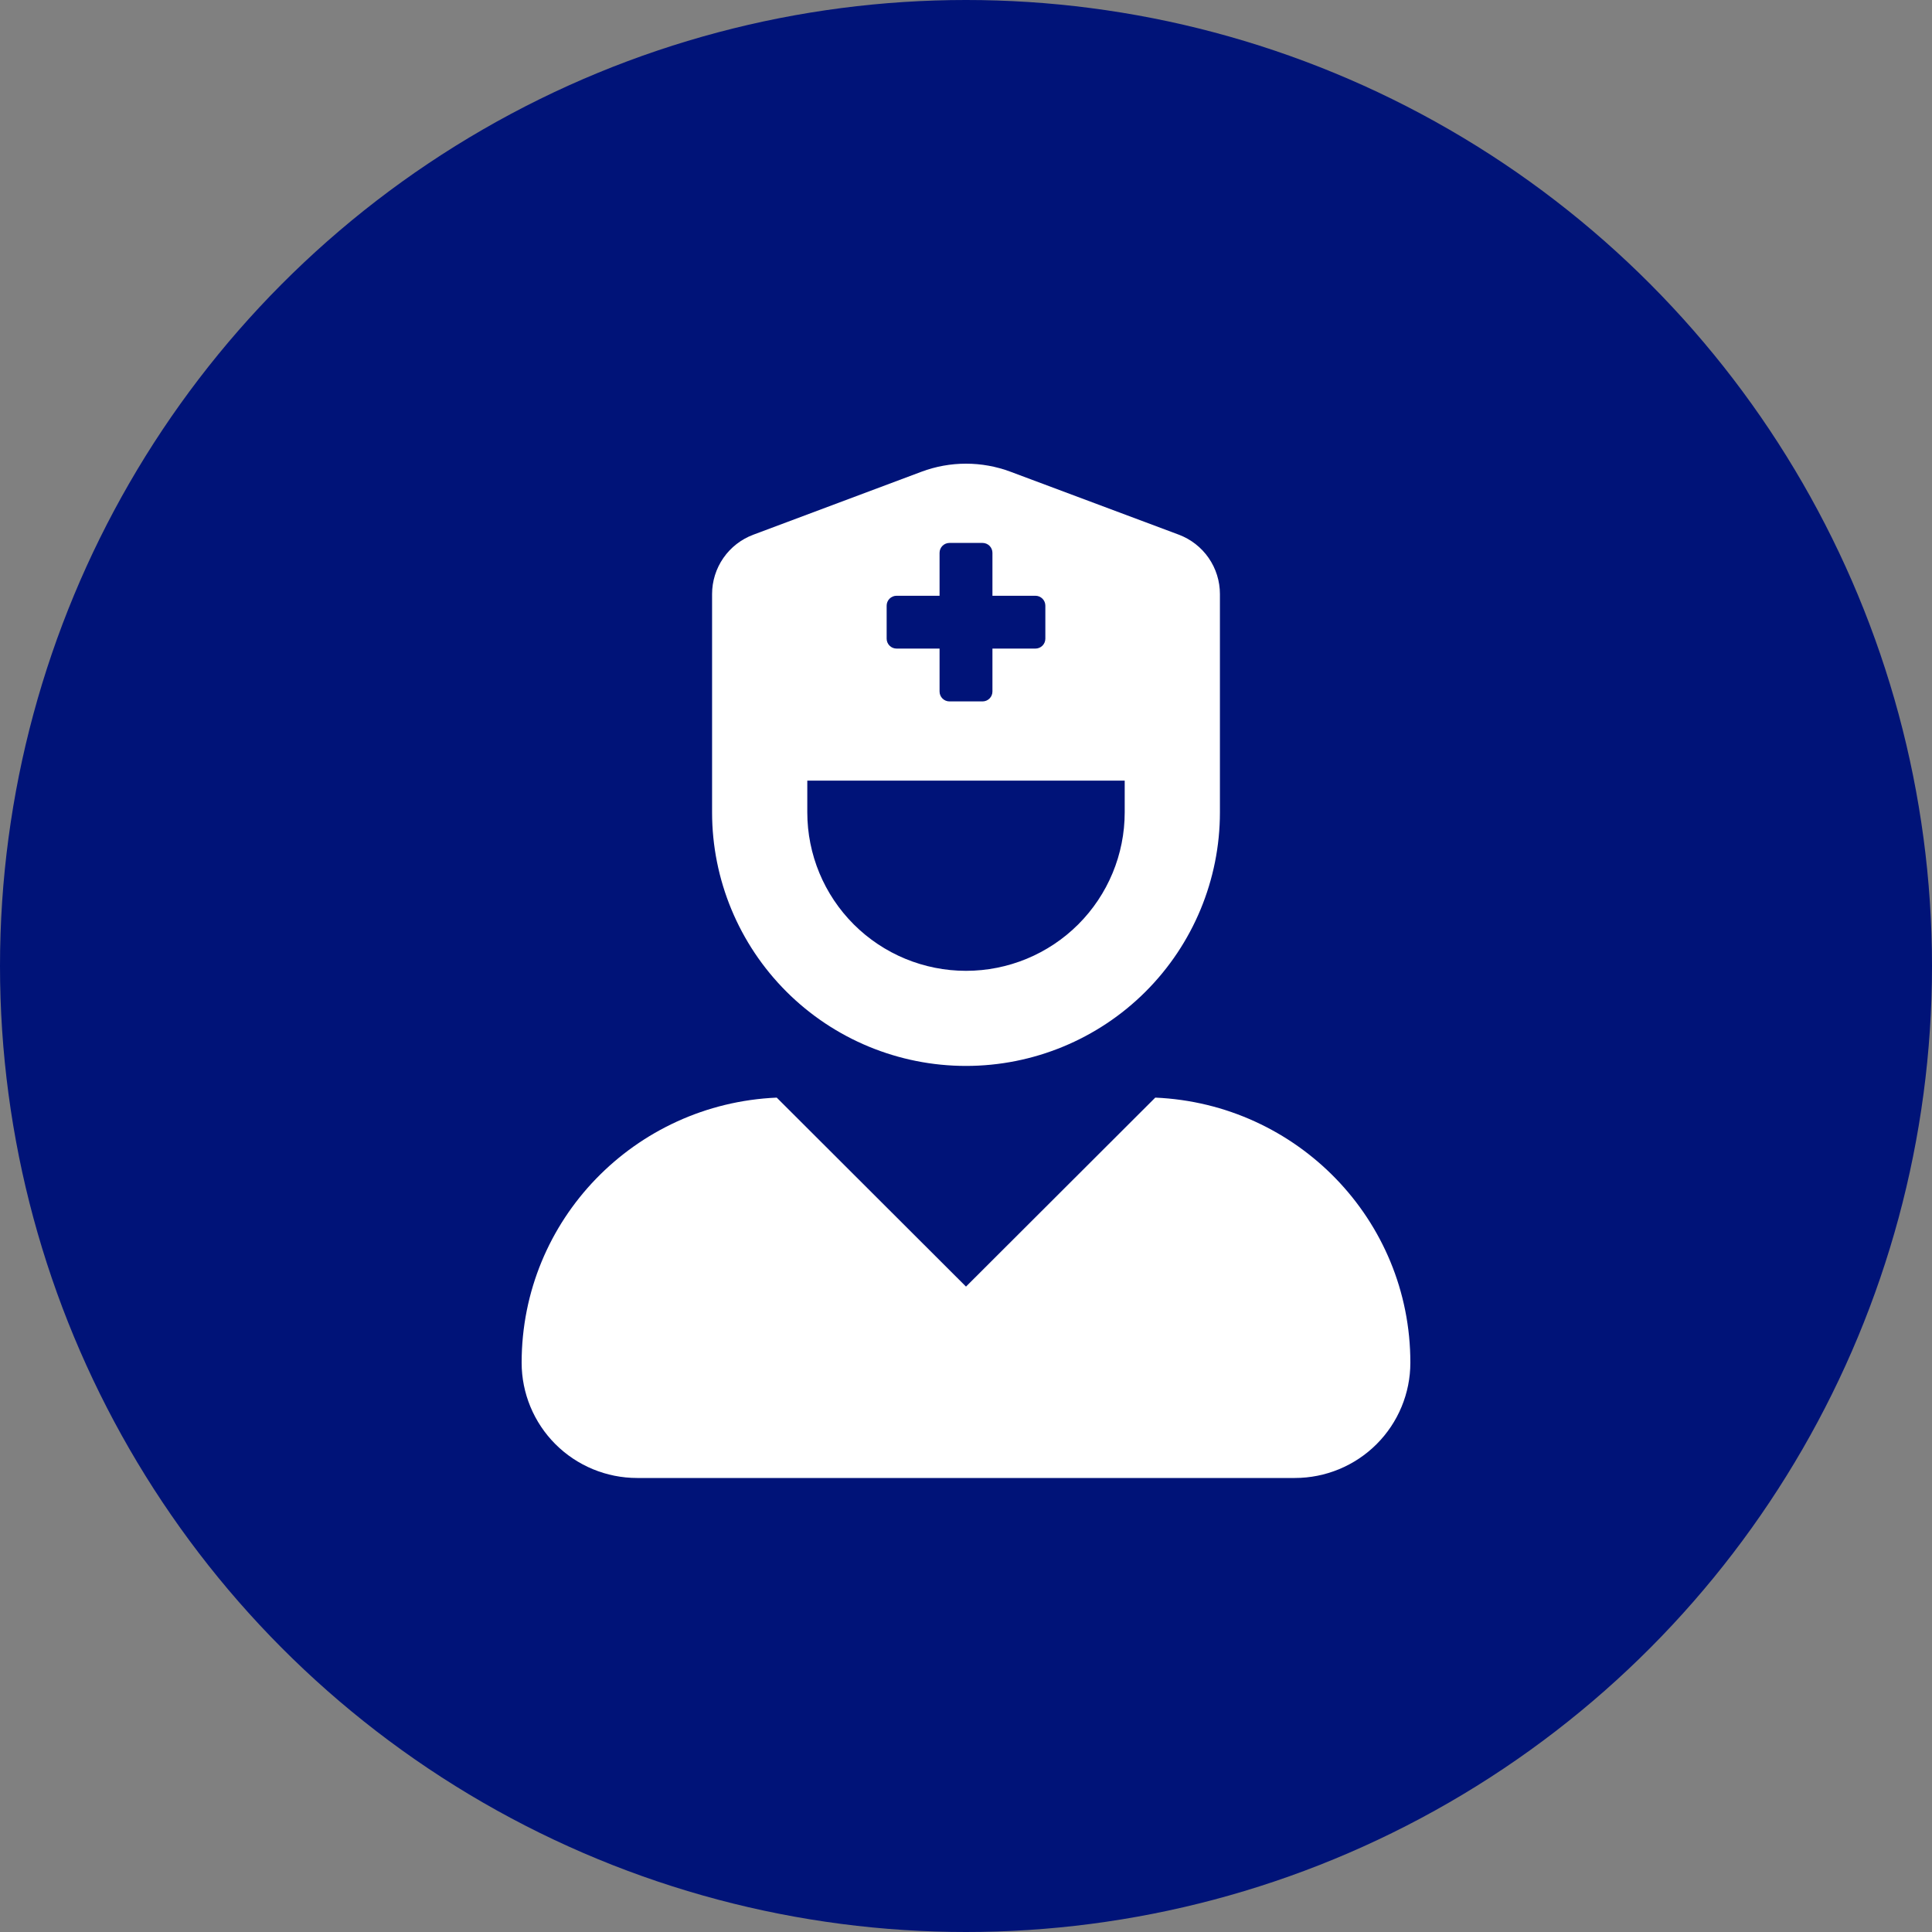
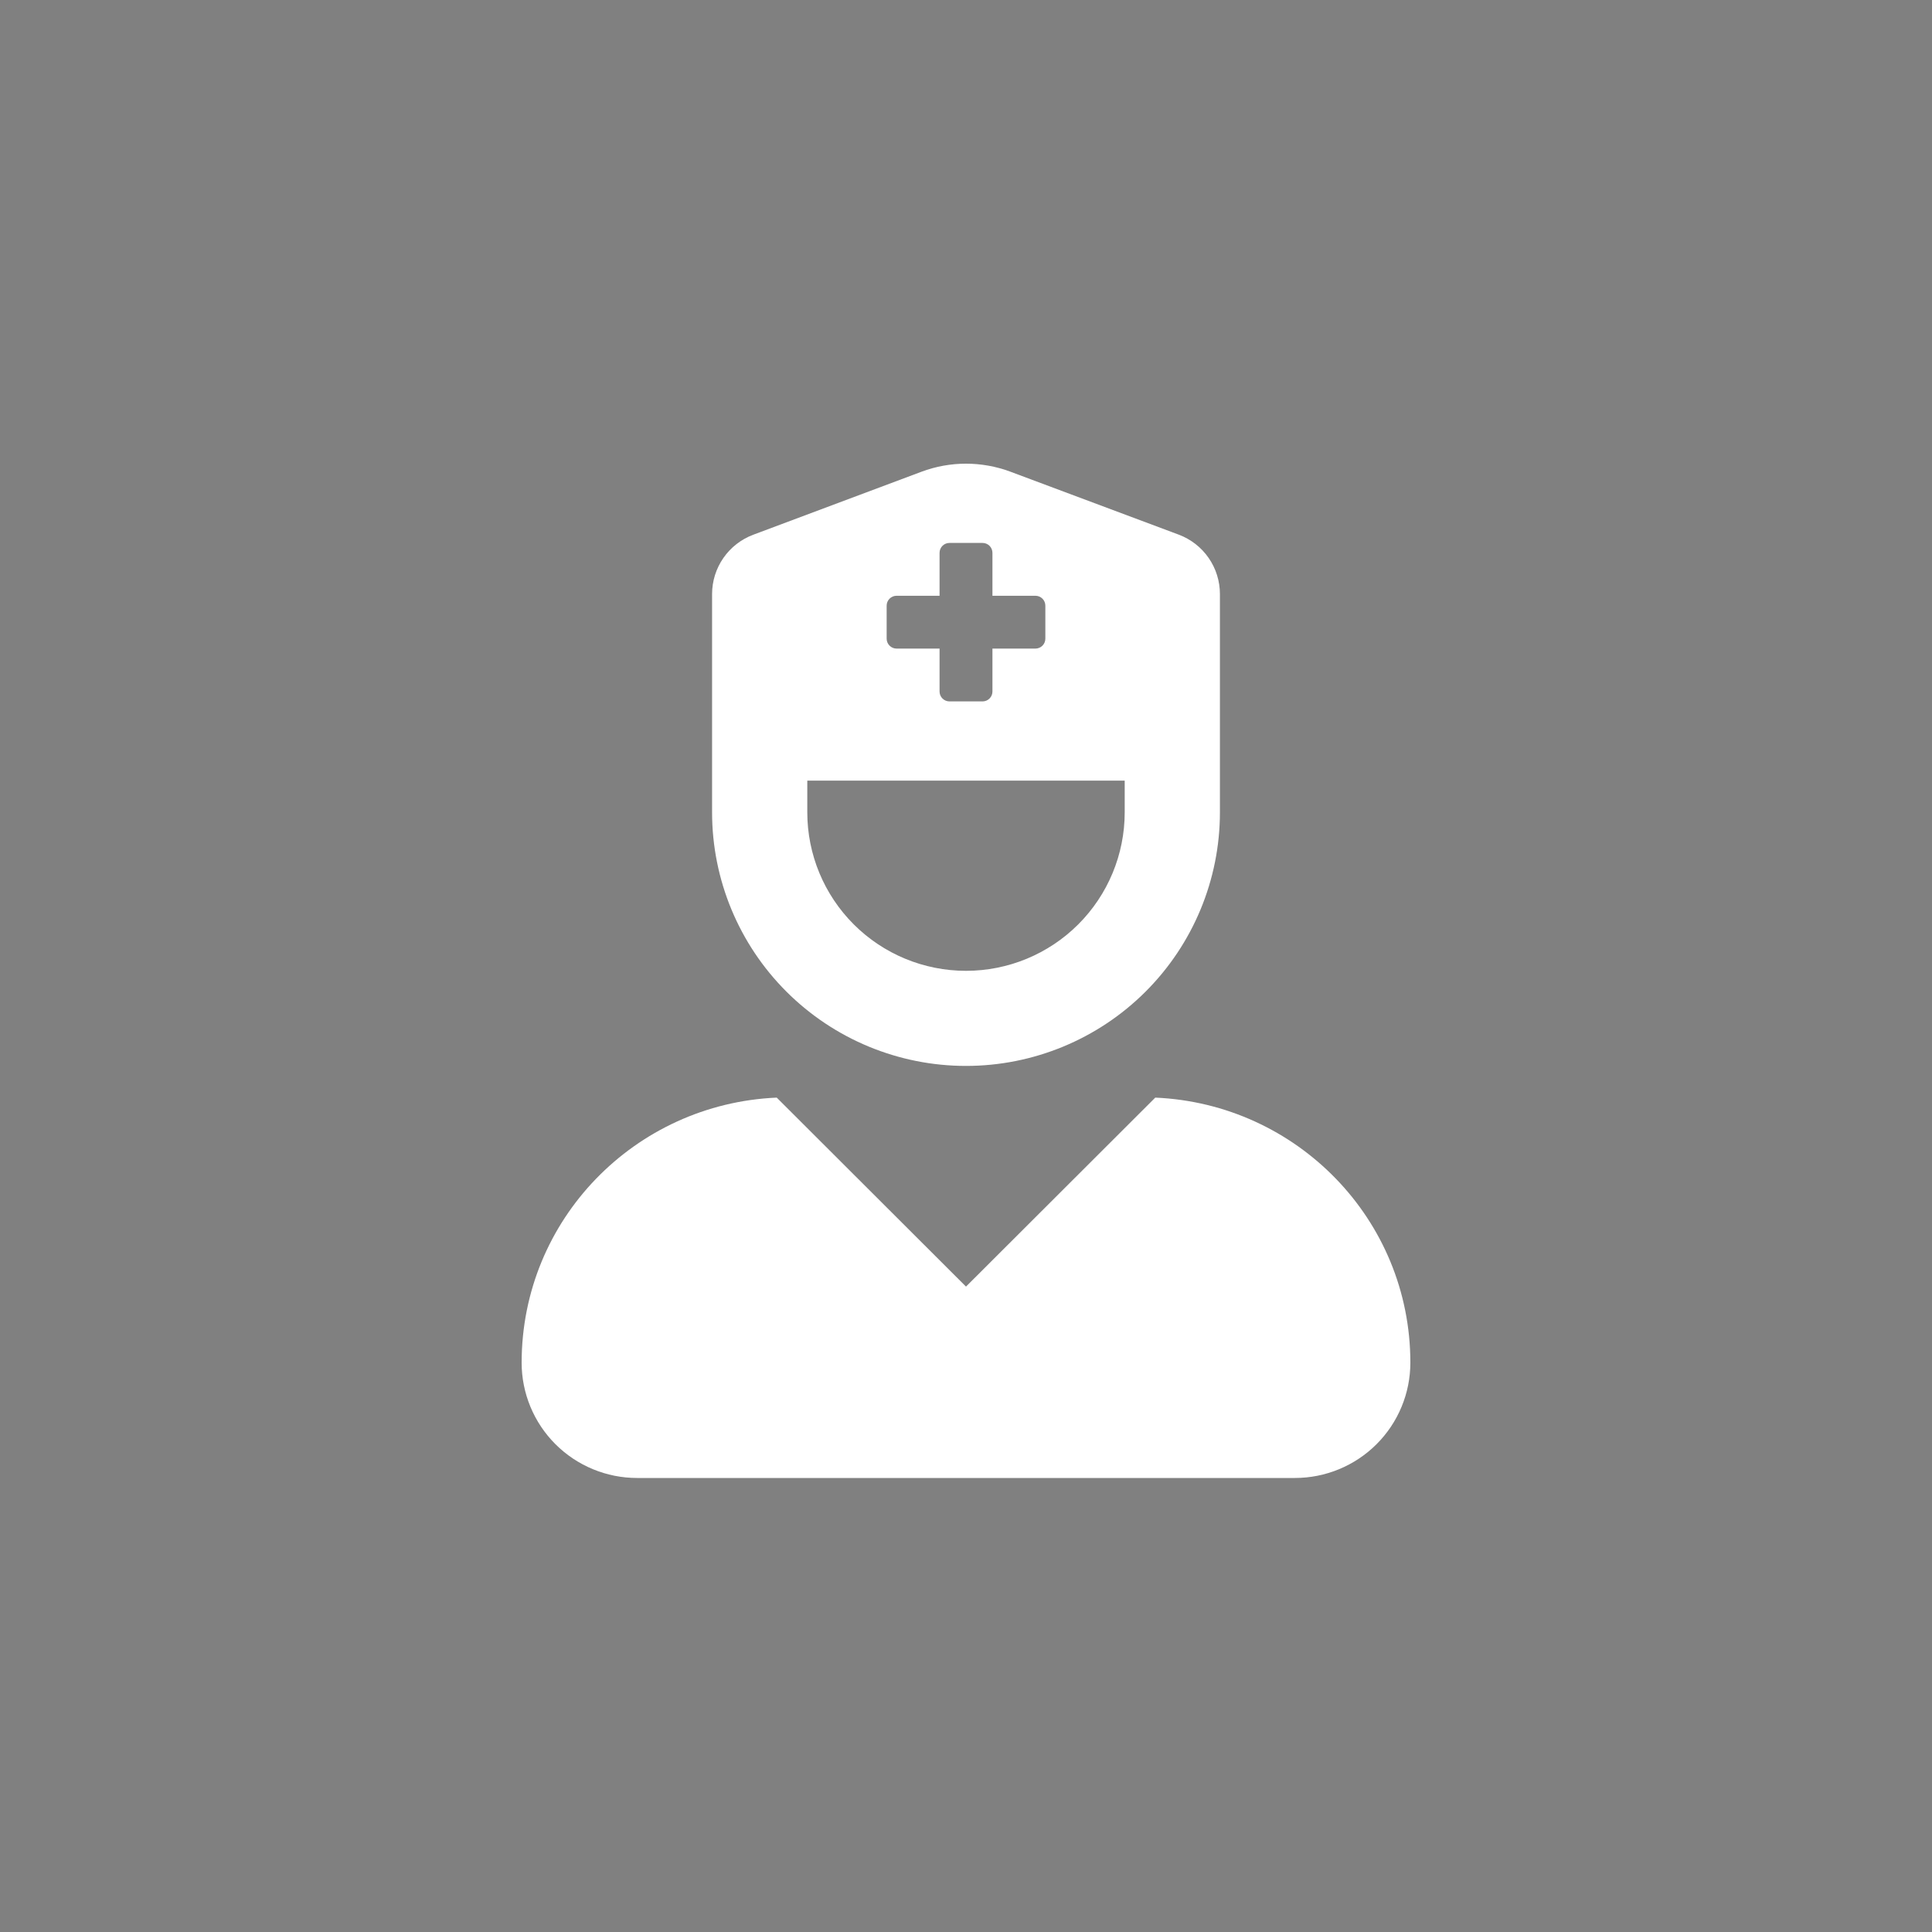
<svg xmlns="http://www.w3.org/2000/svg" width="200" height="200" viewBox="0 0 200 200" fill="none">
  <rect x="0" y="0" width="200" height="200" fill="#808080" stroke="none" />
-   <circle cx="100" cy="100" r="100" fill="#001378" />
  <path d="M119.593 113.625L100 133.188L80.407 113.625C65.726 114.261 54 126.258 54 141.063C54 144.229 55.259 147.265 57.501 149.504C59.743 151.742 62.783 153 65.954 153H134.046C137.217 153 140.257 151.742 142.499 149.504C144.741 147.265 146 144.229 146 141.063C146 126.258 134.274 114.261 119.593 113.625ZM100 110.344C106.971 110.344 113.657 107.579 118.587 102.656C123.516 97.733 126.286 91.056 126.286 84.094V61.499C126.287 60.162 125.88 58.856 125.118 57.757C124.356 56.657 123.276 55.816 122.023 55.347L104.614 48.836C101.639 47.721 98.361 47.721 95.386 48.836L77.978 55.355C76.725 55.824 75.646 56.664 74.884 57.761C74.123 58.859 73.714 60.163 73.714 61.499V84.094C73.714 91.056 76.484 97.733 81.413 102.656C86.343 107.579 93.029 110.344 100 110.344ZM91.786 62.699C91.786 62.427 91.894 62.166 92.087 61.974C92.279 61.781 92.54 61.673 92.812 61.673H97.263V57.229C97.263 56.957 97.371 56.697 97.563 56.504C97.756 56.312 98.017 56.204 98.289 56.204H101.711C101.983 56.204 102.244 56.312 102.437 56.504C102.629 56.697 102.737 56.957 102.737 57.229V61.673H107.188C107.46 61.673 107.721 61.781 107.914 61.974C108.106 62.166 108.214 62.427 108.214 62.699V66.115C108.214 66.387 108.106 66.648 107.914 66.84C107.721 67.033 107.46 67.141 107.188 67.141H102.737V71.585C102.737 71.857 102.629 72.117 102.437 72.31C102.244 72.502 101.983 72.61 101.711 72.61H98.289C98.017 72.61 97.756 72.502 97.563 72.31C97.371 72.117 97.263 71.857 97.263 71.585V67.141H92.812C92.54 67.141 92.279 67.033 92.087 66.84C91.894 66.648 91.786 66.387 91.786 66.115V62.699ZM83.571 80.813H116.429V84.094C116.429 88.445 114.698 92.618 111.617 95.695C108.536 98.772 104.357 100.5 100 100.5C95.643 100.5 91.464 98.772 88.383 95.695C85.302 92.618 83.571 88.445 83.571 84.094V80.813Z" fill="white" />
</svg>